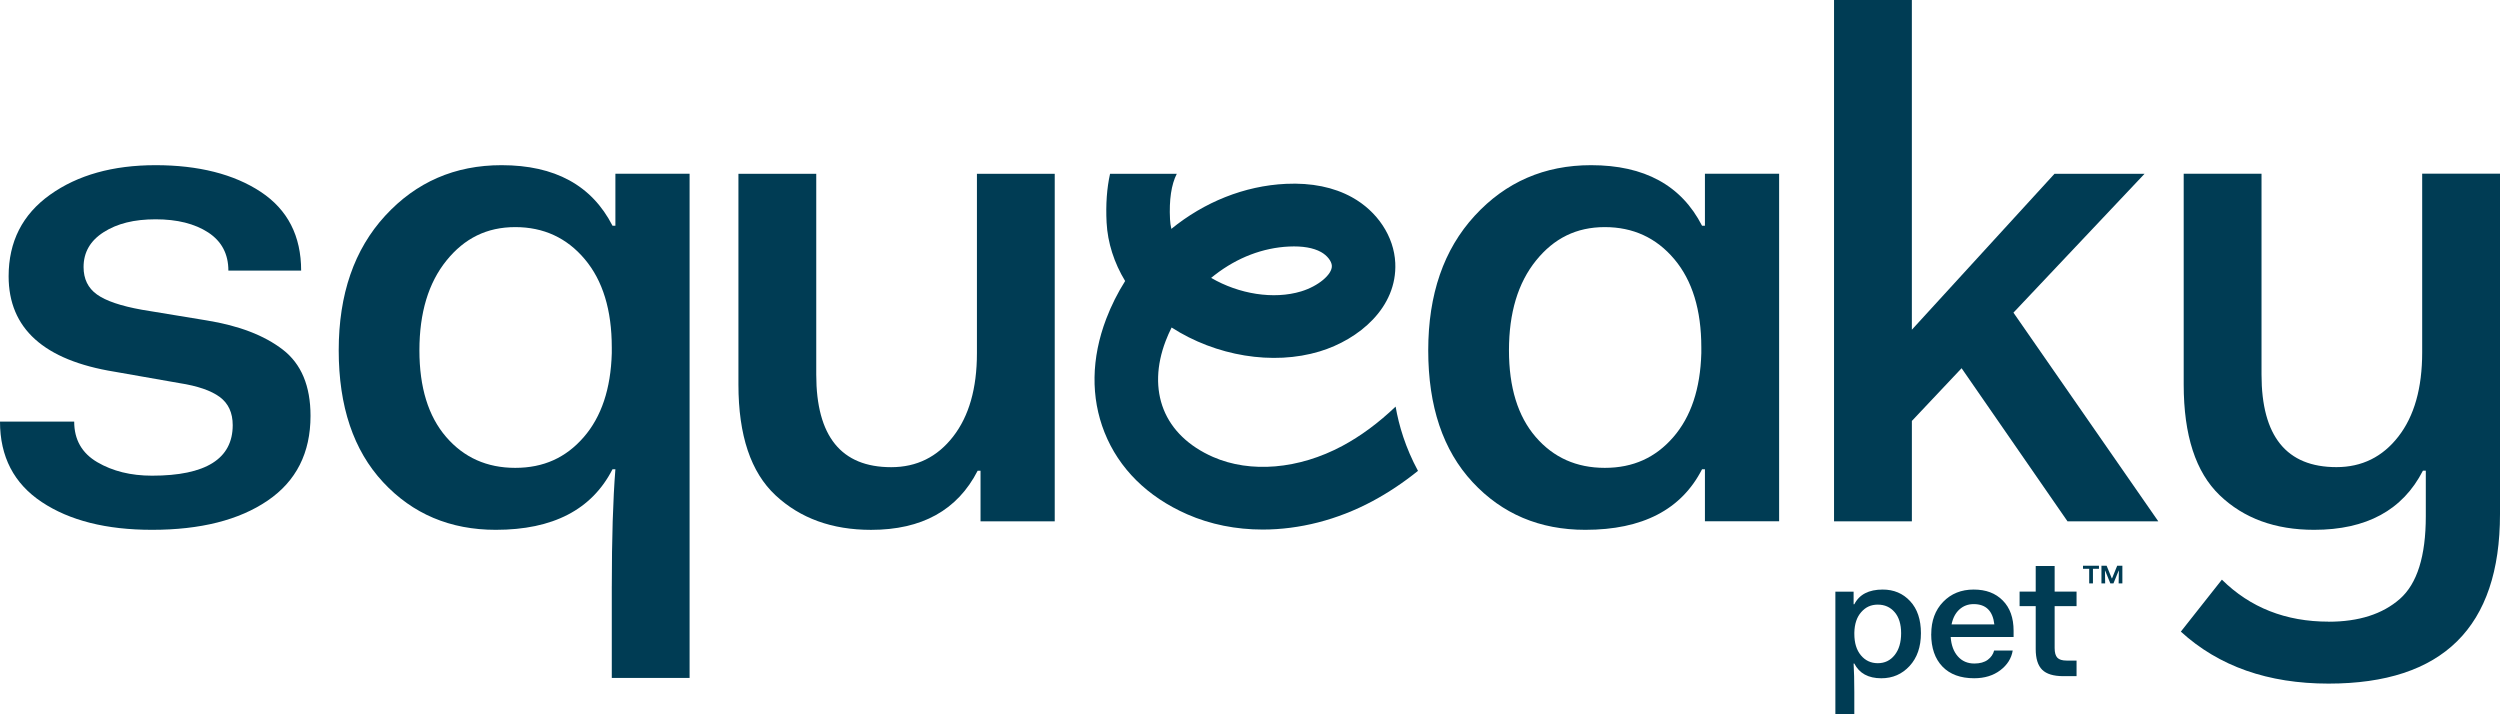
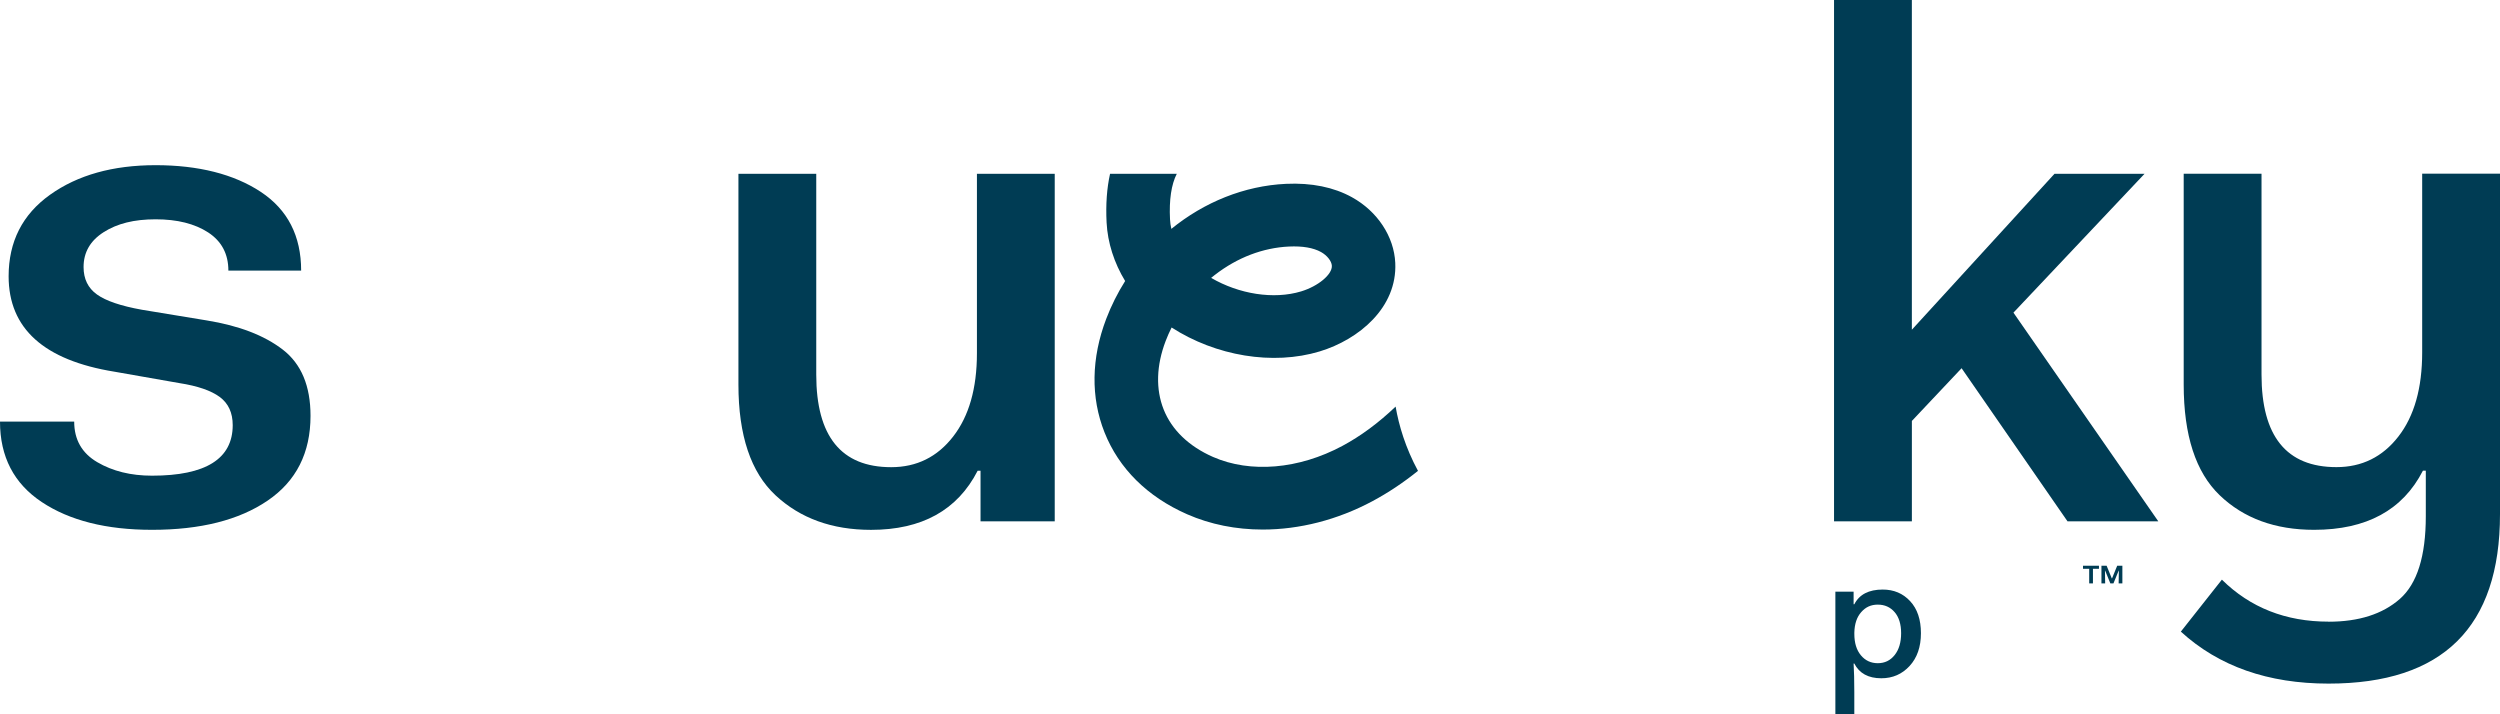
<svg xmlns="http://www.w3.org/2000/svg" fill="none" viewBox="0 0 140 40" height="40" width="140">
  <path fill="#003C54" d="M0 23.608H4.155C4.155 24.619 4.585 25.376 5.446 25.881C6.306 26.386 7.329 26.638 8.513 26.638C11.525 26.638 13.032 25.694 13.032 23.807C13.032 23.116 12.79 22.59 12.306 22.231C11.821 21.873 11.068 21.613 10.046 21.454L6.415 20.816C2.461 20.177 0.483 18.397 0.483 15.472C0.483 13.531 1.257 12.009 2.804 10.905C4.351 9.802 6.32 9.25 8.714 9.25C11.108 9.25 13.098 9.749 14.605 10.746C16.111 11.743 16.864 13.213 16.864 15.153H12.789C12.789 14.223 12.412 13.511 11.66 13.018C10.906 12.527 9.924 12.281 8.714 12.281C7.504 12.281 6.562 12.52 5.809 12.999C5.055 13.478 4.68 14.129 4.68 14.954C4.68 15.619 4.928 16.13 5.426 16.488C5.923 16.847 6.764 17.134 7.948 17.346L11.579 17.944C13.381 18.236 14.8 18.781 15.836 19.579C16.872 20.377 17.389 21.613 17.389 23.288C17.389 25.362 16.588 26.945 14.988 28.034C13.387 29.125 11.228 29.67 8.512 29.67C5.956 29.67 3.898 29.152 2.338 28.114C0.779 27.078 0 25.576 0 23.608Z" />
-   <path fill="#003C54" d="M34.261 32.82C34.261 30.161 34.327 27.982 34.462 26.279H34.3C33.143 28.54 30.964 29.67 27.764 29.67C25.208 29.67 23.103 28.779 21.45 26.998C19.795 25.217 18.968 22.758 18.968 19.619C18.968 16.481 19.835 13.97 21.57 12.082C23.306 10.194 25.477 9.25 28.087 9.25C31.073 9.25 33.143 10.38 34.3 12.64H34.462V9.729H38.617V37.965H34.26V32.82H34.261ZM23.487 19.619C23.487 21.693 23.984 23.308 24.98 24.465C25.975 25.621 27.265 26.2 28.853 26.2C30.441 26.2 31.691 25.628 32.686 24.484C33.68 23.342 34.205 21.772 34.26 19.778V19.459C34.26 17.358 33.755 15.71 32.746 14.513C31.738 13.317 30.44 12.718 28.853 12.718C27.267 12.718 26.009 13.342 25 14.593C23.991 15.843 23.487 17.518 23.487 19.617V19.619Z" />
  <path fill="#003C54" d="M41.352 21.537V9.732H45.71V20.978C45.71 24.434 47.109 26.162 49.907 26.162C51.332 26.162 52.489 25.591 53.376 24.447C54.264 23.304 54.708 21.748 54.708 19.781V9.731H59.065V29.193H54.91V26.361H54.749C53.618 28.568 51.628 29.672 48.777 29.672C46.598 29.672 44.816 29.027 43.431 27.738C42.045 26.448 41.352 24.381 41.352 21.536V21.537Z" />
-   <path fill="#003C54" d="M82.463 26.998C80.809 25.217 79.981 22.758 79.981 19.62C79.981 16.482 80.849 13.97 82.584 12.082C84.319 10.194 86.491 9.25 89.101 9.25C92.087 9.25 94.157 10.38 95.314 12.64H95.476V9.729H99.631V29.191H95.476V26.28H95.314C94.157 28.54 91.978 29.67 88.778 29.67C86.222 29.67 84.117 28.779 82.463 26.998ZM84.502 19.62C84.502 21.694 84.999 23.308 85.995 24.465C86.99 25.622 88.28 26.2 89.868 26.2C91.456 26.2 92.706 25.628 93.701 24.485C94.695 23.342 95.219 21.772 95.274 19.778V19.459C95.274 17.358 94.77 15.71 93.761 14.513C92.753 13.317 91.455 12.718 89.868 12.718C88.281 12.718 87.023 13.342 86.015 14.593C85.006 15.843 84.502 17.518 84.502 19.617V19.62Z" />
  <path fill="#003C54" d="M102.706 29.194V0H107.064V18.465L115.053 9.731H120.096L112.753 17.508L120.864 29.194H115.78L109.849 20.62L107.065 23.572V29.195H102.707L102.706 29.194Z" />
  <path fill="#003C54" d="M130.398 34.816C132.092 34.816 133.424 34.39 134.393 33.539C135.36 32.688 135.845 31.146 135.845 28.912V26.359H135.683C134.553 28.566 132.523 29.67 129.59 29.67C127.411 29.67 125.649 29.026 124.305 27.736C122.959 26.446 122.287 24.379 122.287 21.534V9.729H126.645V20.975C126.645 24.431 128.043 26.159 130.841 26.159C132.266 26.159 133.424 25.588 134.311 24.444C135.199 23.301 135.642 21.732 135.642 19.738V9.727H140V28.791C140 35.119 136.799 38.282 130.398 38.282C127.009 38.282 124.251 37.312 122.127 35.371L124.426 32.46C126.013 34.028 128.004 34.812 130.398 34.812V34.816Z" />
  <path fill="#003C54" d="M78.157 22.767C77.189 23.691 76.2 24.42 75.169 24.973C72.732 26.279 70.024 26.509 67.927 25.588C66.576 24.994 65.62 24.075 65.164 22.929C64.714 21.795 64.752 20.469 65.277 19.095C65.375 18.838 65.486 18.586 65.61 18.34C68.086 19.934 71.276 20.476 73.904 19.679C76.094 19.015 78.252 17.225 78.135 14.723C78.066 13.242 77.136 11.834 75.71 11.046C74.687 10.481 73.445 10.229 72.016 10.295C69.677 10.404 67.431 11.323 65.596 12.817C65.555 12.639 65.529 12.46 65.521 12.284C65.466 11.192 65.594 10.331 65.9 9.733H62.163C61.983 10.54 61.918 11.447 61.969 12.458C62.026 13.592 62.395 14.729 63.008 15.737C62.59 16.399 62.234 17.107 61.949 17.854C61.109 20.056 61.075 22.255 61.853 24.213C62.657 26.237 64.258 27.823 66.481 28.799C67.784 29.372 69.226 29.655 70.713 29.655C72.76 29.655 74.892 29.119 76.863 28.063C77.74 27.592 78.585 27.03 79.407 26.368C78.704 25.067 78.337 23.825 78.154 22.767H78.157ZM68.034 15.394C69.289 14.422 70.724 13.874 72.184 13.806C72.94 13.771 73.544 13.874 73.978 14.114C74.317 14.302 74.573 14.626 74.584 14.885C74.606 15.372 73.819 16.028 72.863 16.318C71.325 16.784 69.384 16.471 67.824 15.561C67.893 15.505 67.962 15.449 68.032 15.395L68.034 15.394Z" />
  <path fill="#003C54" d="M103.841 38.748V40H102.781V33.132H103.802V33.84H103.841C104.122 33.29 104.652 33.015 105.432 33.015C106.053 33.015 106.566 33.231 106.968 33.665C107.371 34.099 107.572 34.697 107.572 35.46C107.572 36.224 107.361 36.834 106.939 37.293C106.516 37.753 105.989 37.983 105.353 37.983C104.627 37.983 104.123 37.708 103.841 37.158H103.802C103.827 37.572 103.841 38.102 103.841 38.75V38.748ZM106.463 35.46C106.463 34.956 106.341 34.562 106.1 34.281C105.858 34 105.544 33.859 105.158 33.859C104.772 33.859 104.476 33.998 104.23 34.277C103.984 34.554 103.855 34.936 103.843 35.422V35.499C103.843 36.004 103.965 36.403 104.211 36.698C104.457 36.992 104.772 37.139 105.158 37.139C105.544 37.139 105.858 36.988 106.1 36.684C106.342 36.38 106.463 35.972 106.463 35.461V35.46Z" />
-   <path fill="#003C54" d="M108.15 35.509C108.15 34.765 108.372 34.163 108.817 33.704C109.261 33.245 109.831 33.015 110.524 33.015C111.217 33.015 111.748 33.218 112.153 33.626C112.559 34.033 112.761 34.599 112.761 35.324V35.673H109.238C109.271 36.132 109.405 36.494 109.641 36.759C109.876 37.024 110.184 37.157 110.563 37.157C110.876 37.157 111.127 37.087 111.314 36.949C111.5 36.81 111.619 36.636 111.672 36.429H112.712C112.64 36.869 112.408 37.238 112.015 37.535C111.623 37.832 111.135 37.982 110.552 37.982C109.787 37.982 109.195 37.763 108.776 37.327C108.357 36.891 108.147 36.284 108.147 35.508L108.15 35.509ZM110.525 33.83C110.212 33.83 109.945 33.931 109.725 34.131C109.506 34.331 109.36 34.61 109.288 34.965H111.683C111.597 34.209 111.211 33.83 110.524 33.83H110.525Z" />
-   <path fill="#003C54" d="M114 36.351V33.945H113.097V33.13H114V31.695H115.06V33.13H116.287V33.945H115.06V36.293C115.06 36.545 115.111 36.725 115.212 36.832C115.314 36.939 115.485 36.992 115.727 36.992H116.287V37.865H115.551C115.001 37.865 114.605 37.746 114.363 37.507C114.121 37.267 114 36.882 114 36.352V36.351Z" />
  <path fill="#003C54" d="M116.648 31.854V31.681H117.542V31.854H117.205V32.669H116.995V31.854H116.646H116.648ZM117.681 32.669V31.681H117.971L118.261 32.392H118.273L118.563 31.681H118.853V32.669H118.644L118.656 31.958H118.644L118.354 32.669H118.179L117.889 31.958H117.878L117.889 32.669H117.68H117.681Z" />
</svg>